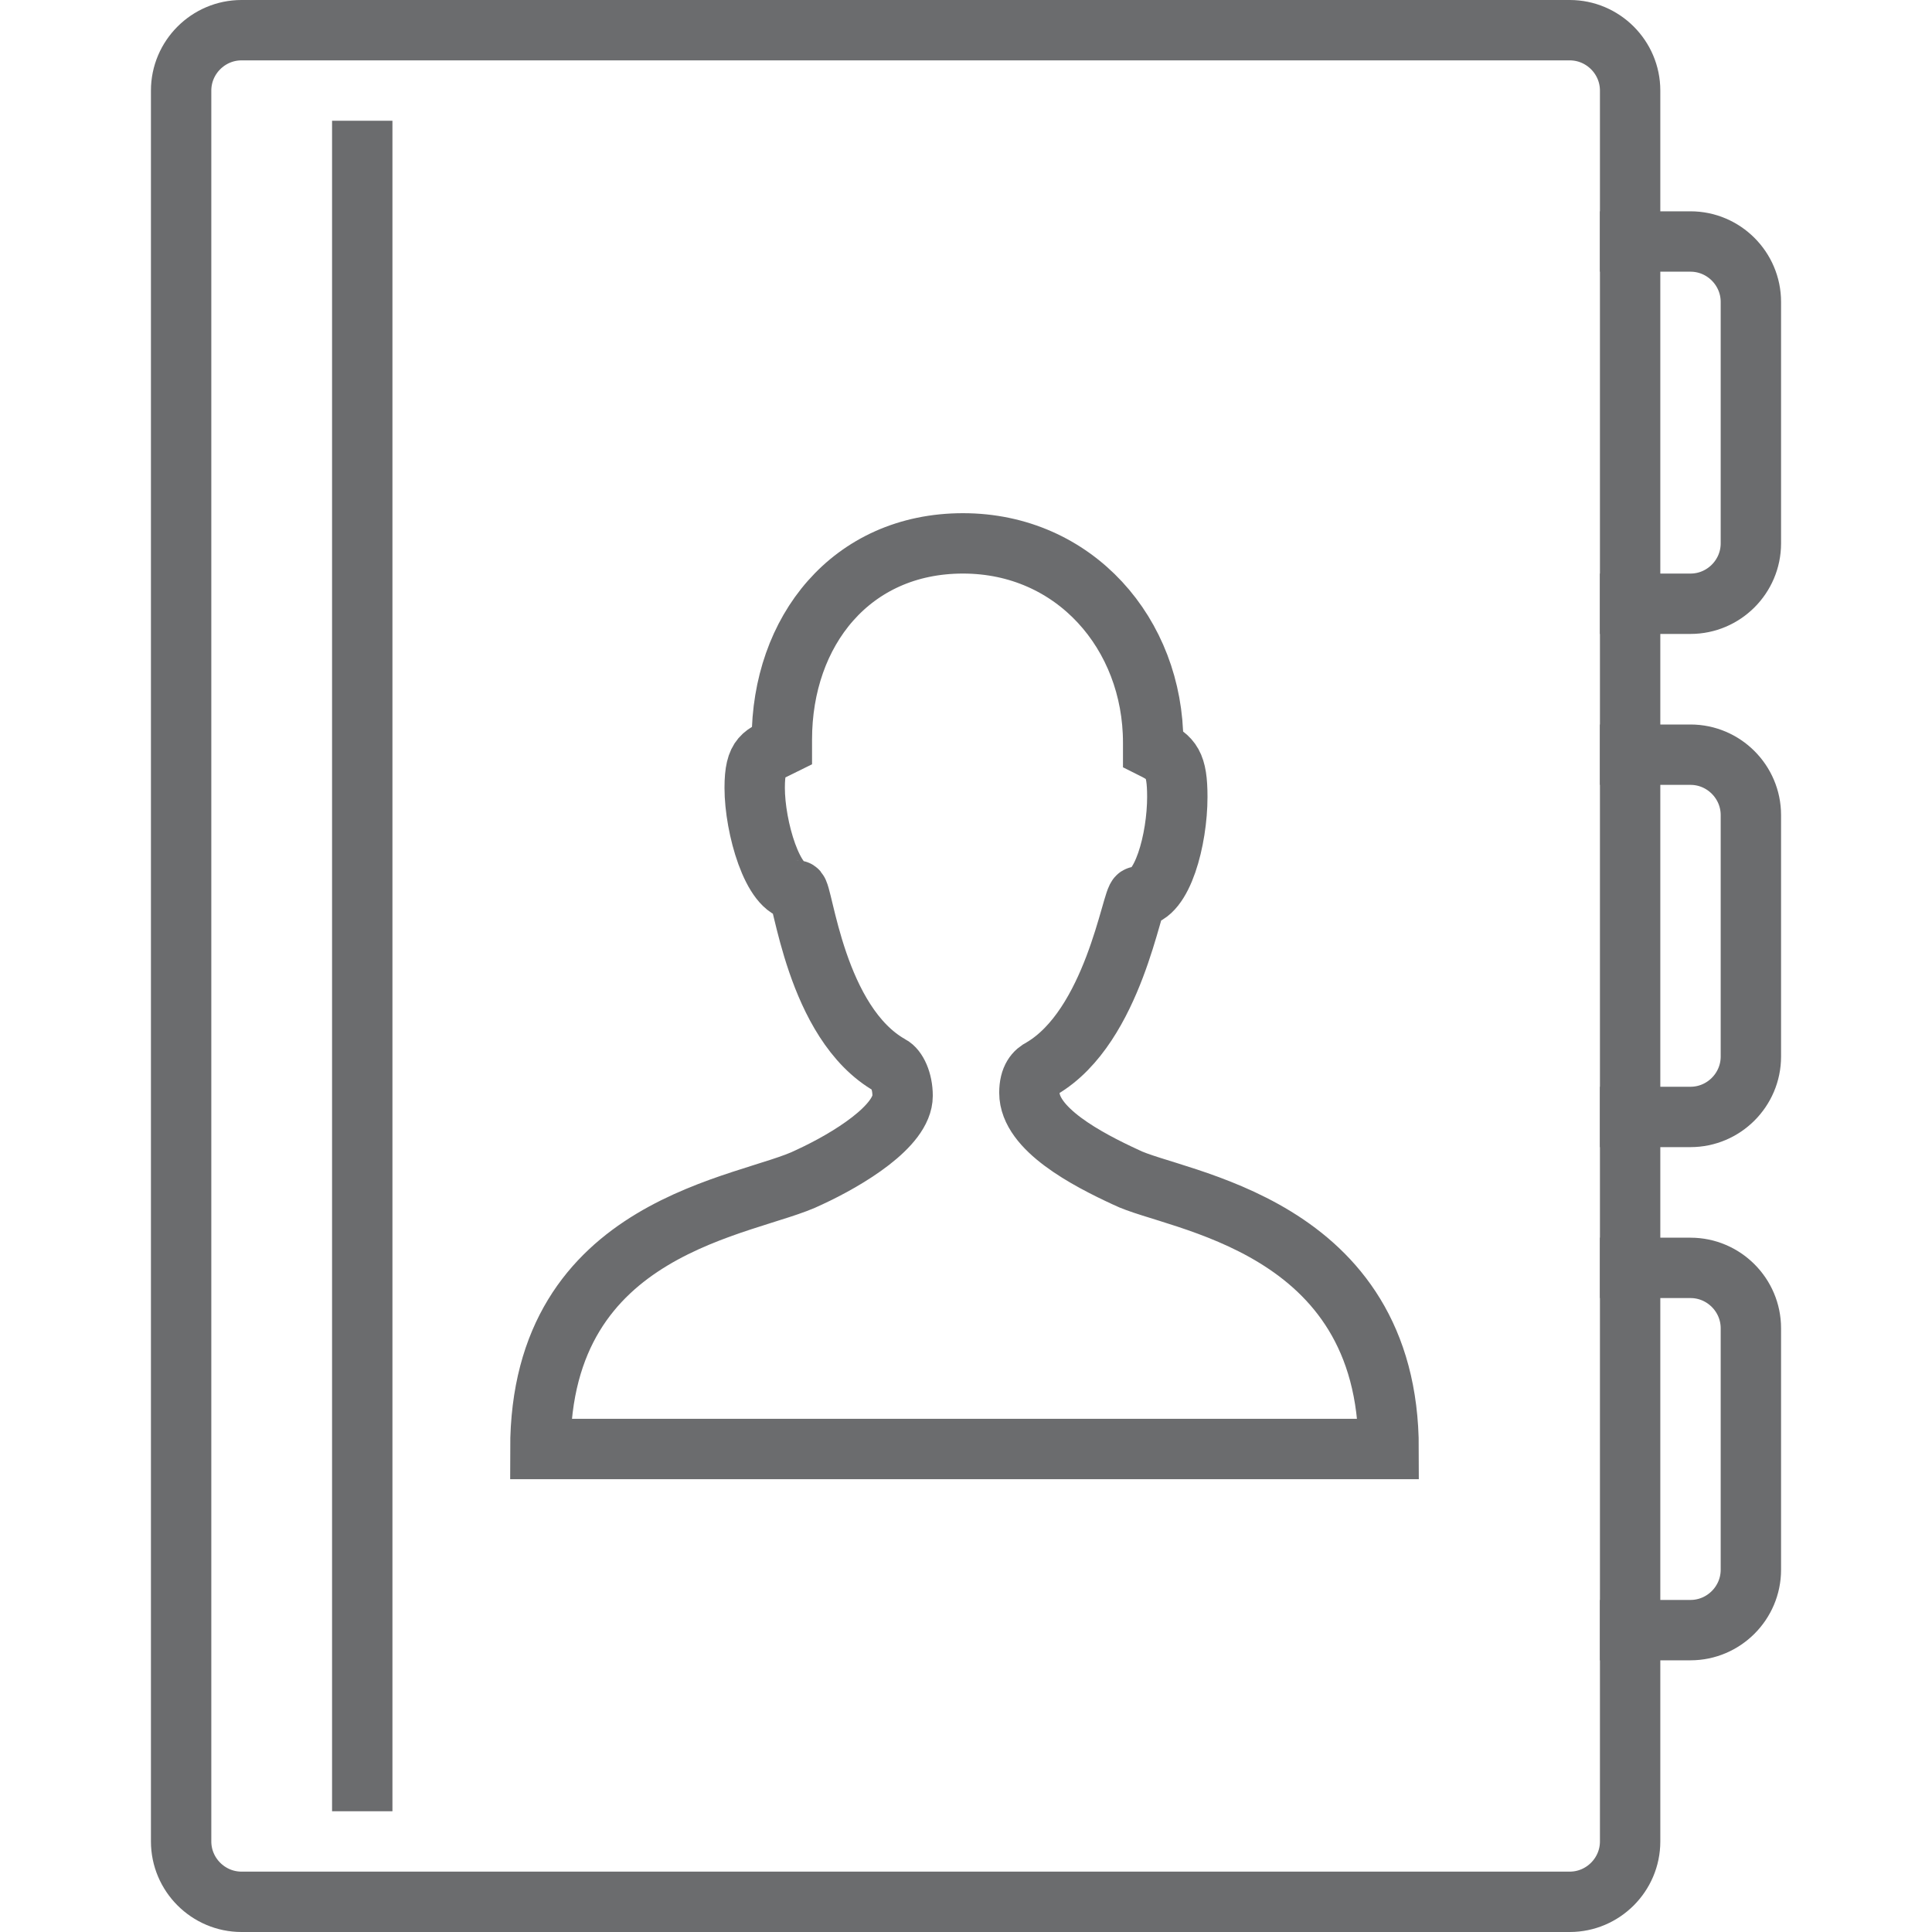
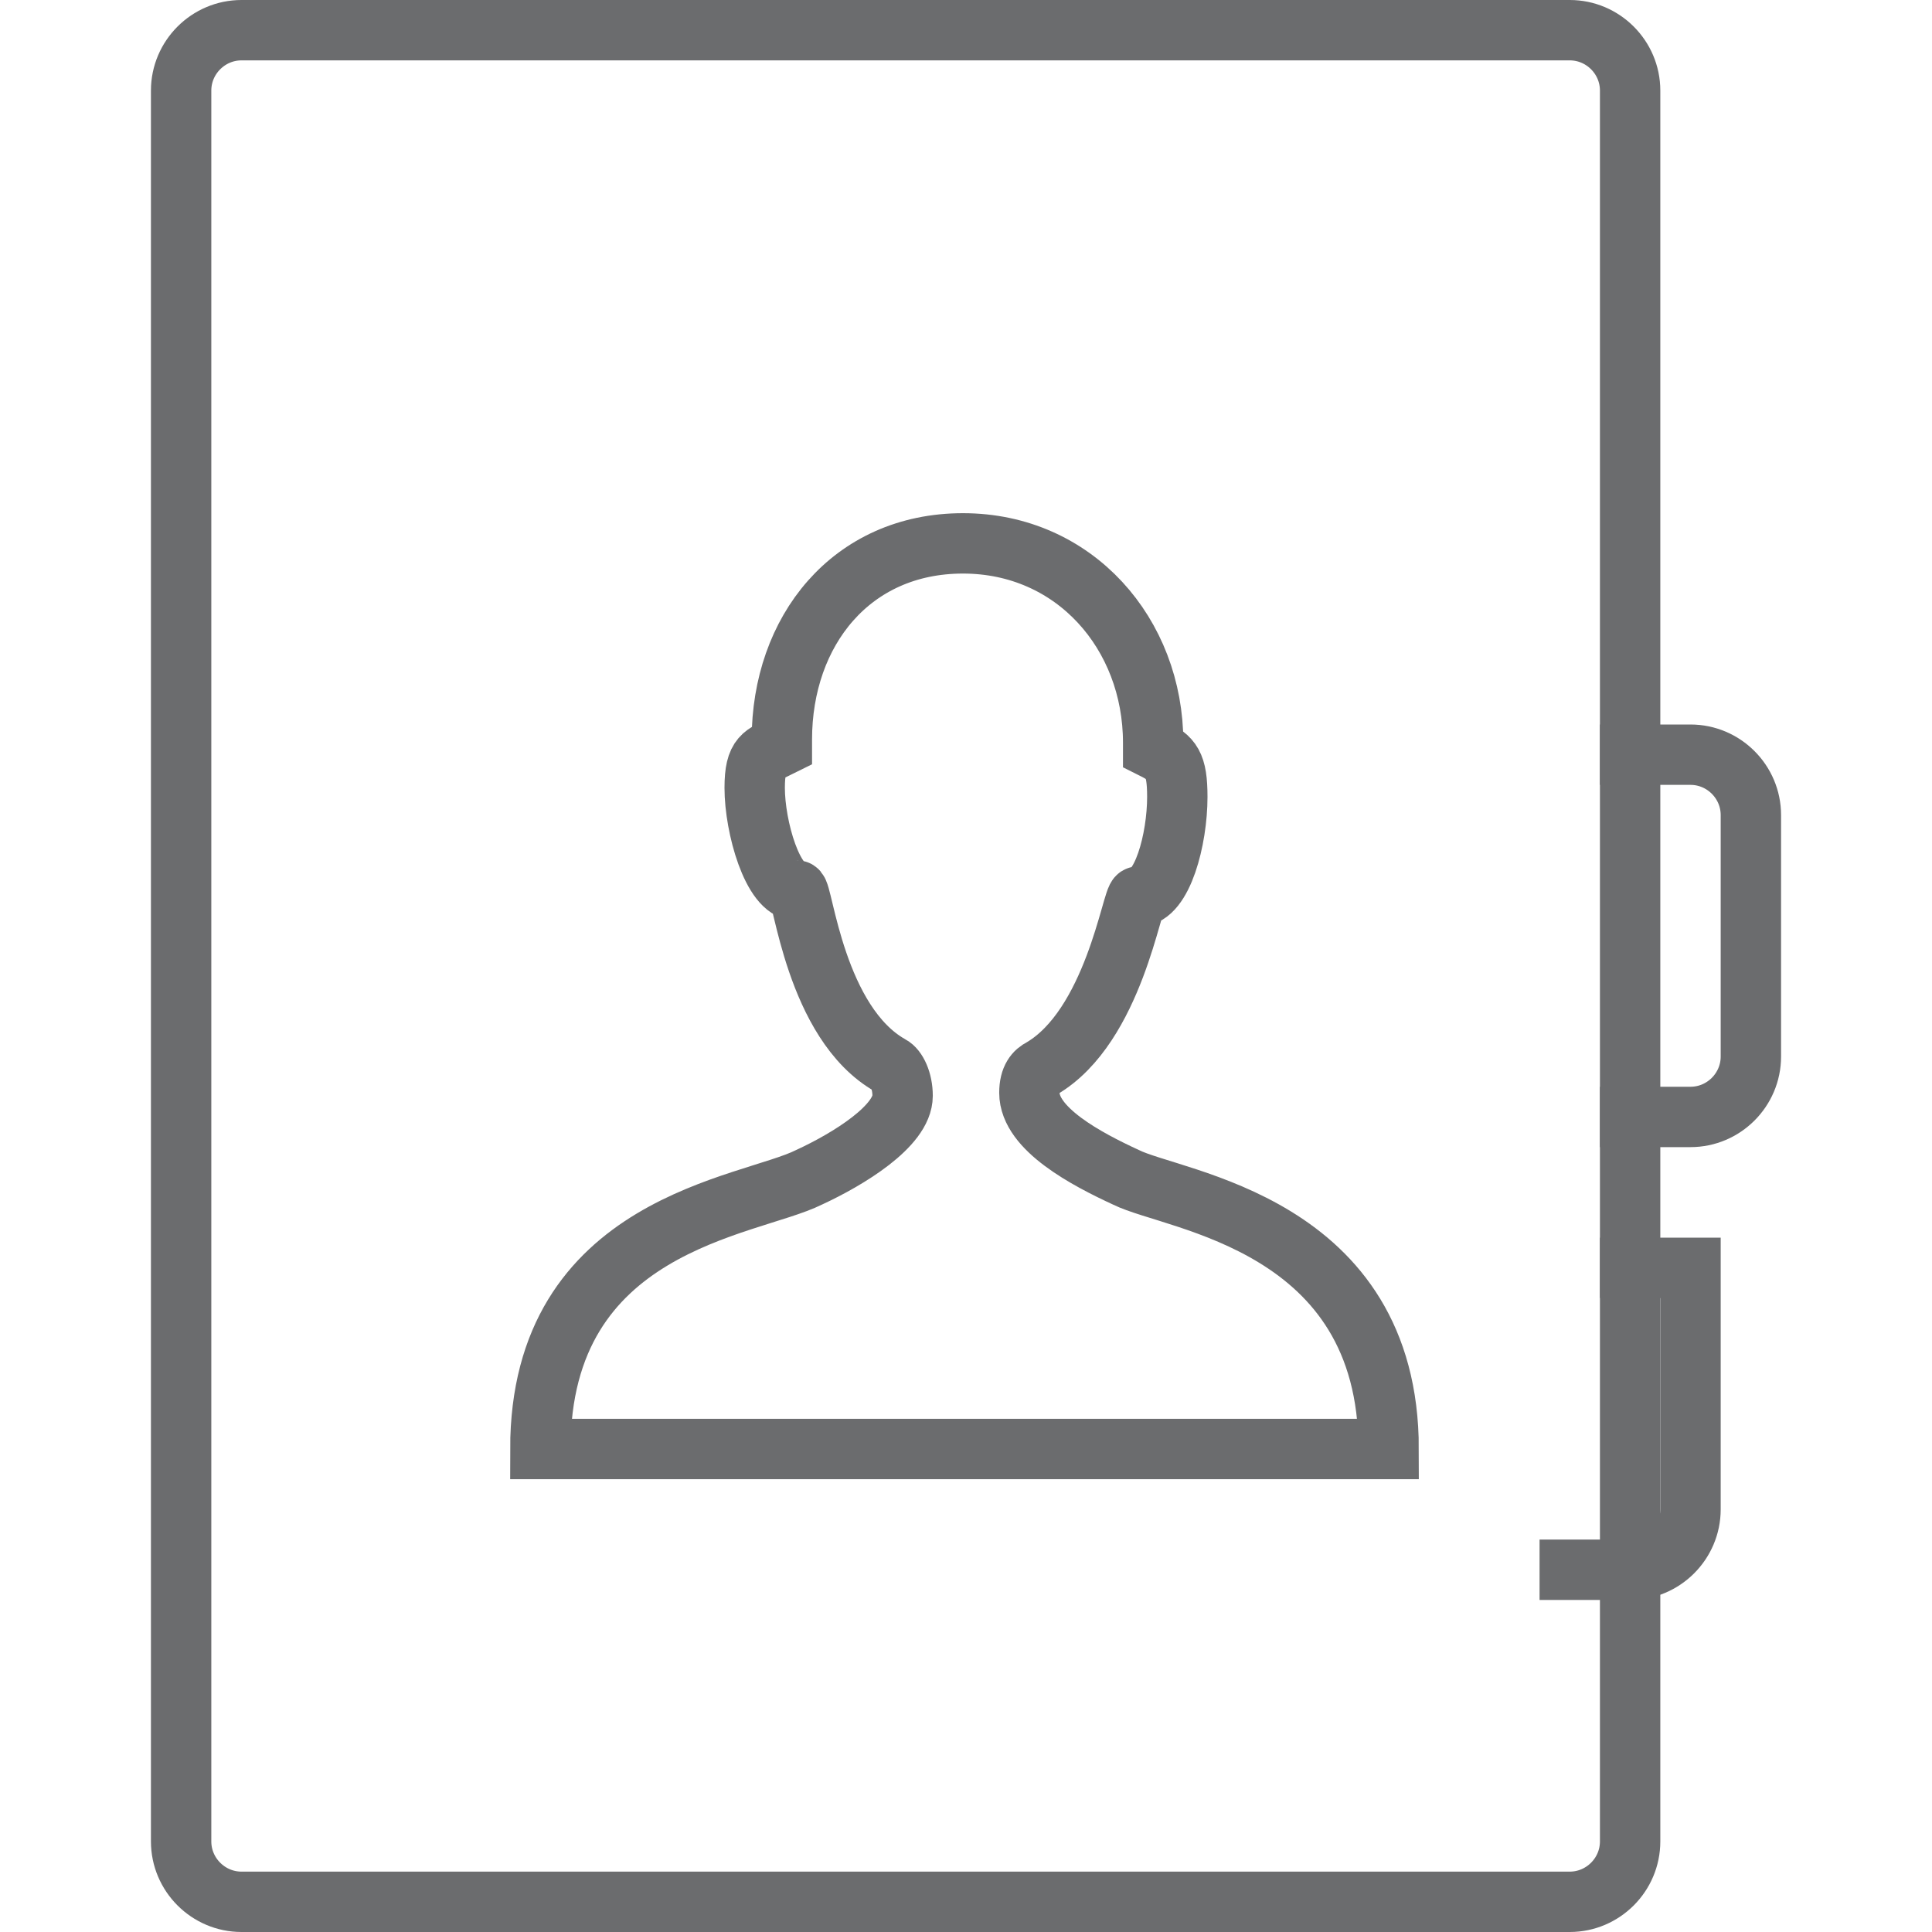
<svg xmlns="http://www.w3.org/2000/svg" xmlns:ns1="http://www.bohemiancoding.com/sketch/ns" version="1.1" id="Layer_1" width="800px" height="800px" viewBox="0 0 54 64" enable-background="new 0 0 54 64" xml:space="preserve">
  <title>Contact-book-2</title>
  <desc>Created with Sketch.</desc>
  <g id="Page-1" ns1:type="MSPage">
    <g id="Contact-book-2" transform="translate(1, 1)" ns1:type="MSLayerGroup">
-       <path id="Shape_1_" ns1:type="MSShapeGroup" fill="none" stroke="#6B6C6E" stroke-width="2" d="M47,7h3c1.1,0,2,0.9,2,2v8    c0,1.1-0.9,2-2,2h-3" />
      <path id="Shape_2_" ns1:type="MSShapeGroup" fill="none" stroke="#6B6C6E" stroke-width="2" d="M47,24h3c1.1,0,2,0.9,2,2v8    c0,1.1-0.9,2-2,2h-3" />
-       <path id="Shape_3_" ns1:type="MSShapeGroup" fill="none" stroke="#6B6C6E" stroke-width="2" d="M47,41h3c1.1,0,2,0.9,2,2v8    c0,1.1-0.9,2-2,2h-3" />
+       <path id="Shape_3_" ns1:type="MSShapeGroup" fill="none" stroke="#6B6C6E" stroke-width="2" d="M47,41h3v8    c0,1.1-0.9,2-2,2h-3" />
      <path id="Shape" ns1:type="MSShapeGroup" fill="none" stroke="#6B6C6E" stroke-width="2" d="M0,2c0-1.1,0.9-2,2-2h44    c1.1,0,2,0.9,2,2v58c0,1.1-0.9,2-2,2H2c-1.1,0-2-0.9-2-2V2L0,2z" />
-       <path id="Shape_4_" ns1:type="MSShapeGroup" fill="none" stroke="#6B6C6E" stroke-width="2" d="M6,3v56" />
      <path id="Shape_5_" ns1:type="MSShapeGroup" fill="none" stroke="#6B6C6E" stroke-width="2" d="M20.8,38    c1.3-0.6,3.1-1.7,3.1-2.7c0-0.5-0.2-0.9-0.4-1c-2.5-1.4-2.9-5.8-3.1-5.8c-0.8,0-1.4-2.1-1.4-3.4c0-1.1,0.3-1.1,0.9-1.4v-0.2    c0-3.6,2.3-6.5,6-6.5s6.3,3,6.3,6.6v0.2c0.6,0.3,0.8,0.5,0.8,1.6c0,1.4-0.5,3.3-1.3,3.3c-0.2,0-0.8,4.3-3.2,5.7    c-0.2,0.1-0.4,0.3-0.4,0.8c0,1.2,1.9,2.2,3.2,2.8c1.6,0.8,8.7,1.5,8.7,9H11.9C11.9,39.5,18.8,39,20.8,38L20.8,38z" />
    </g>
  </g>
</svg>